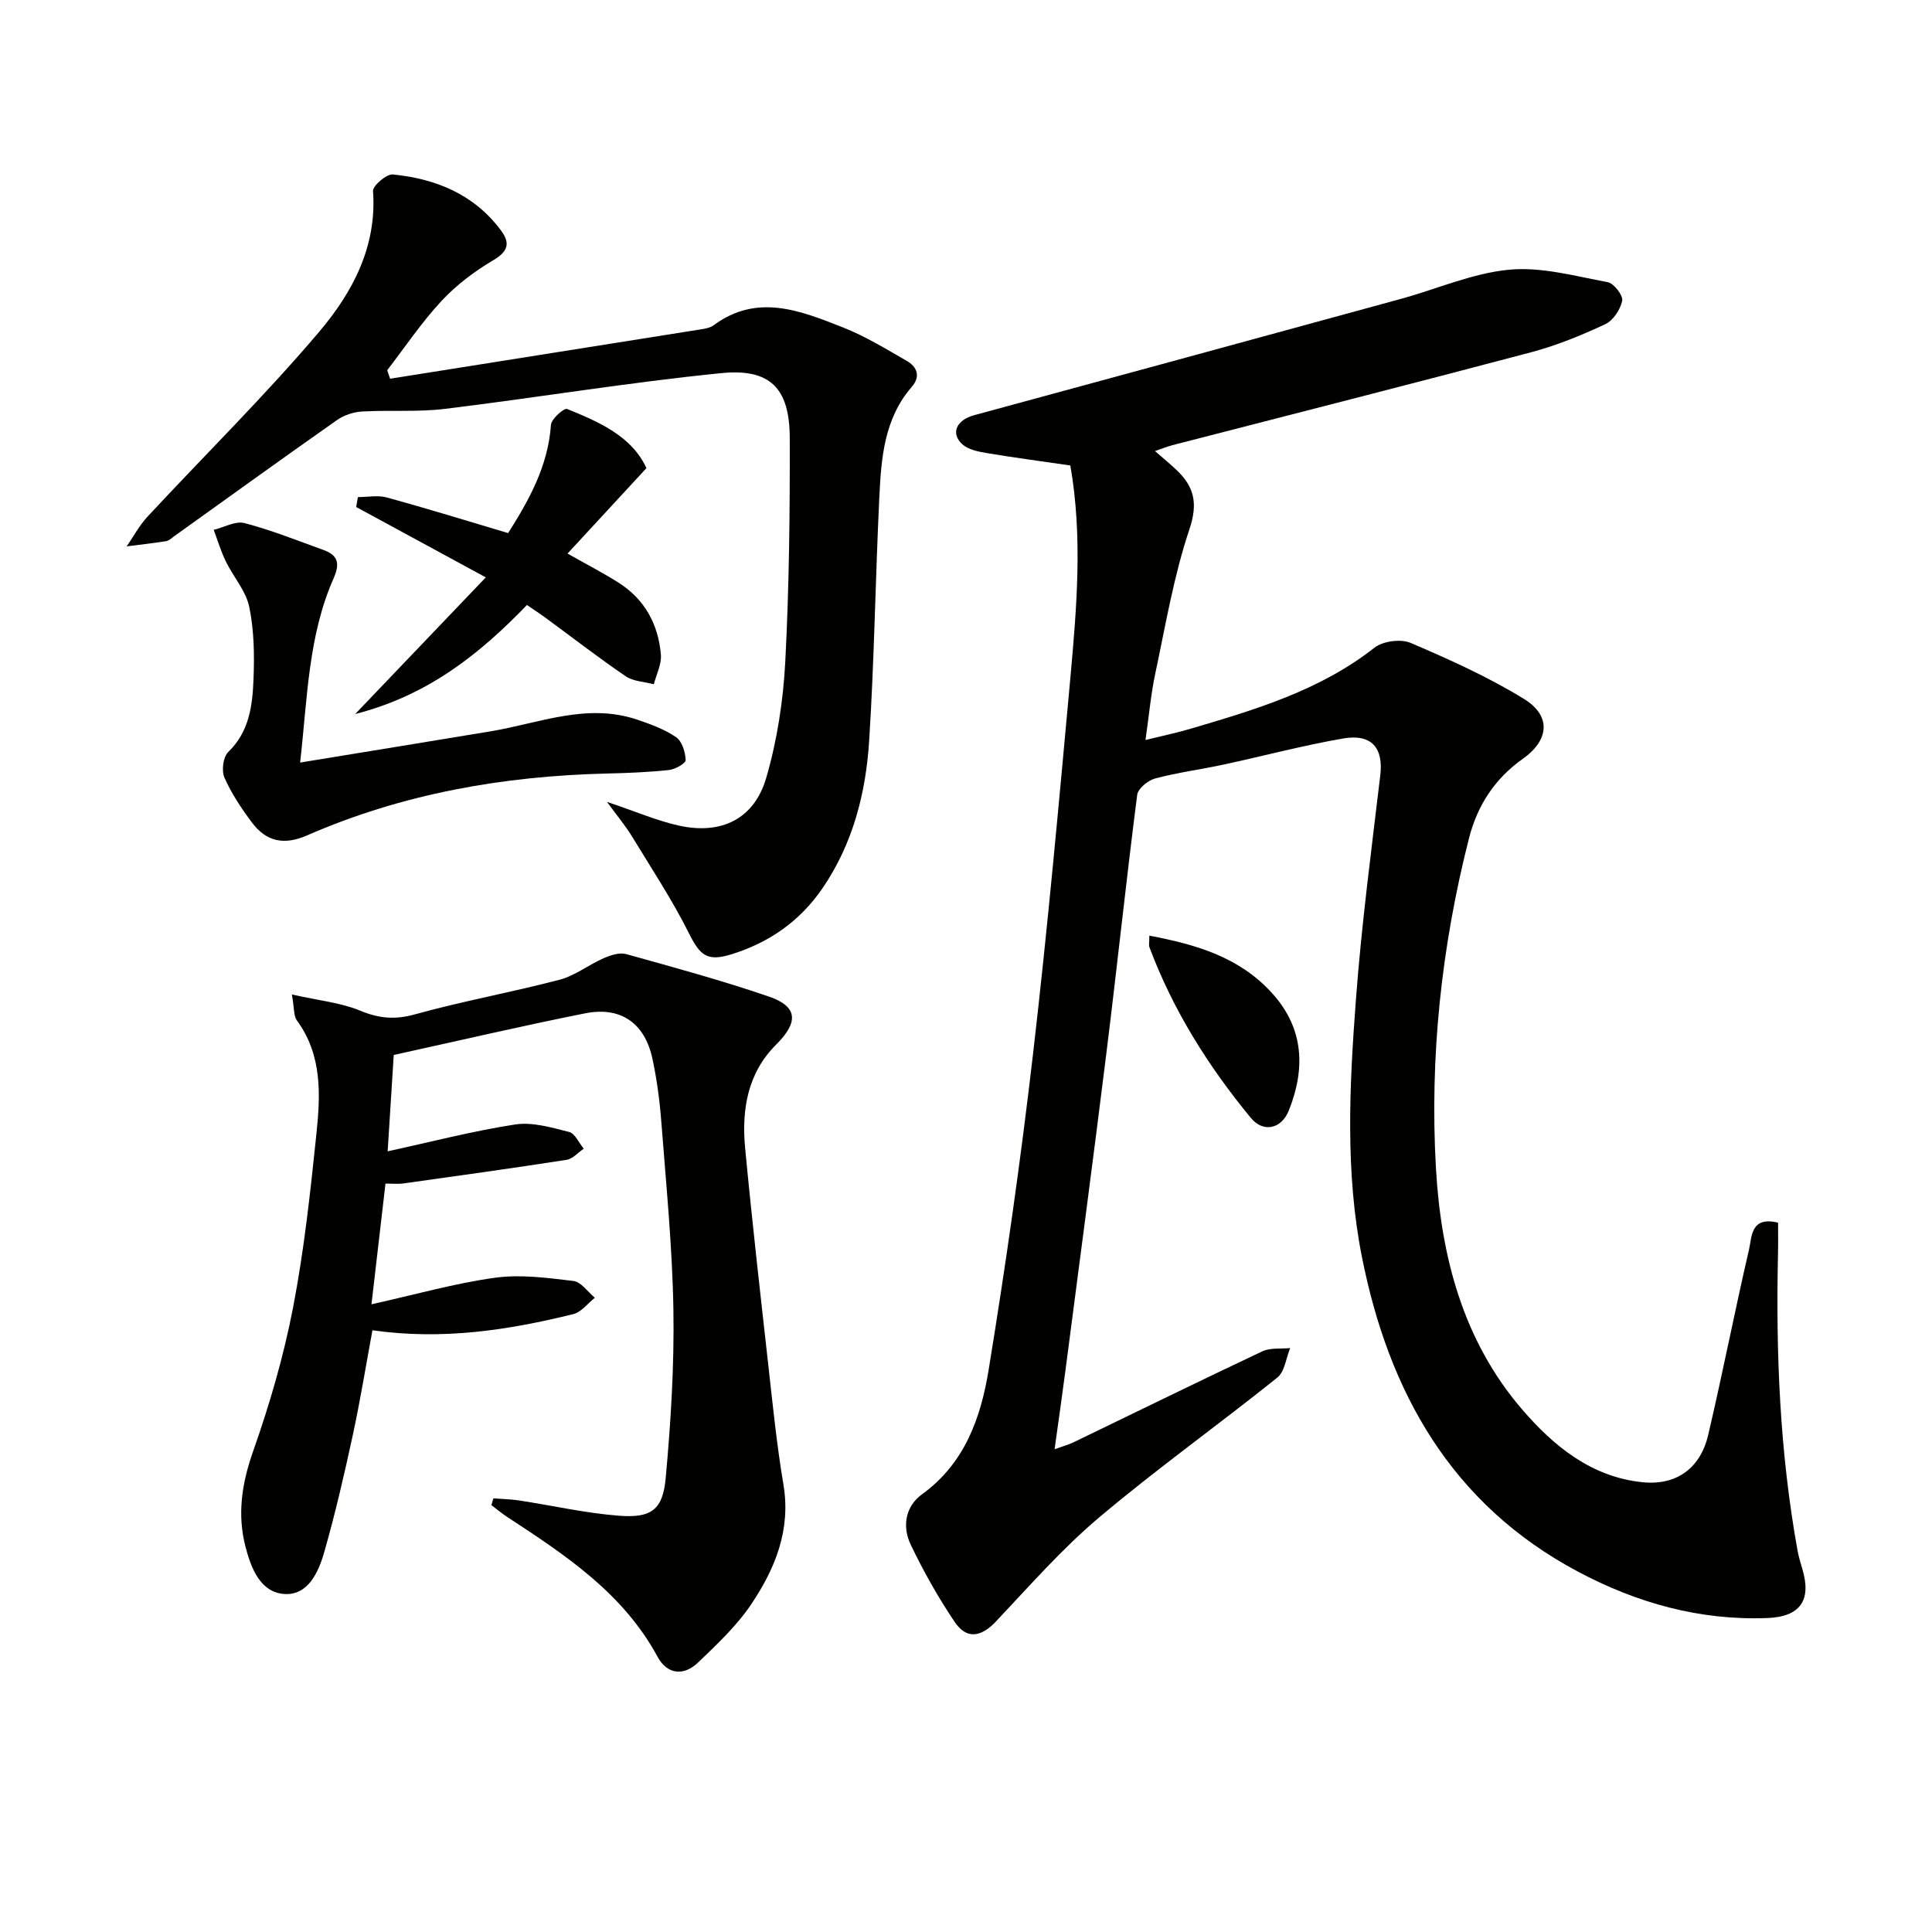
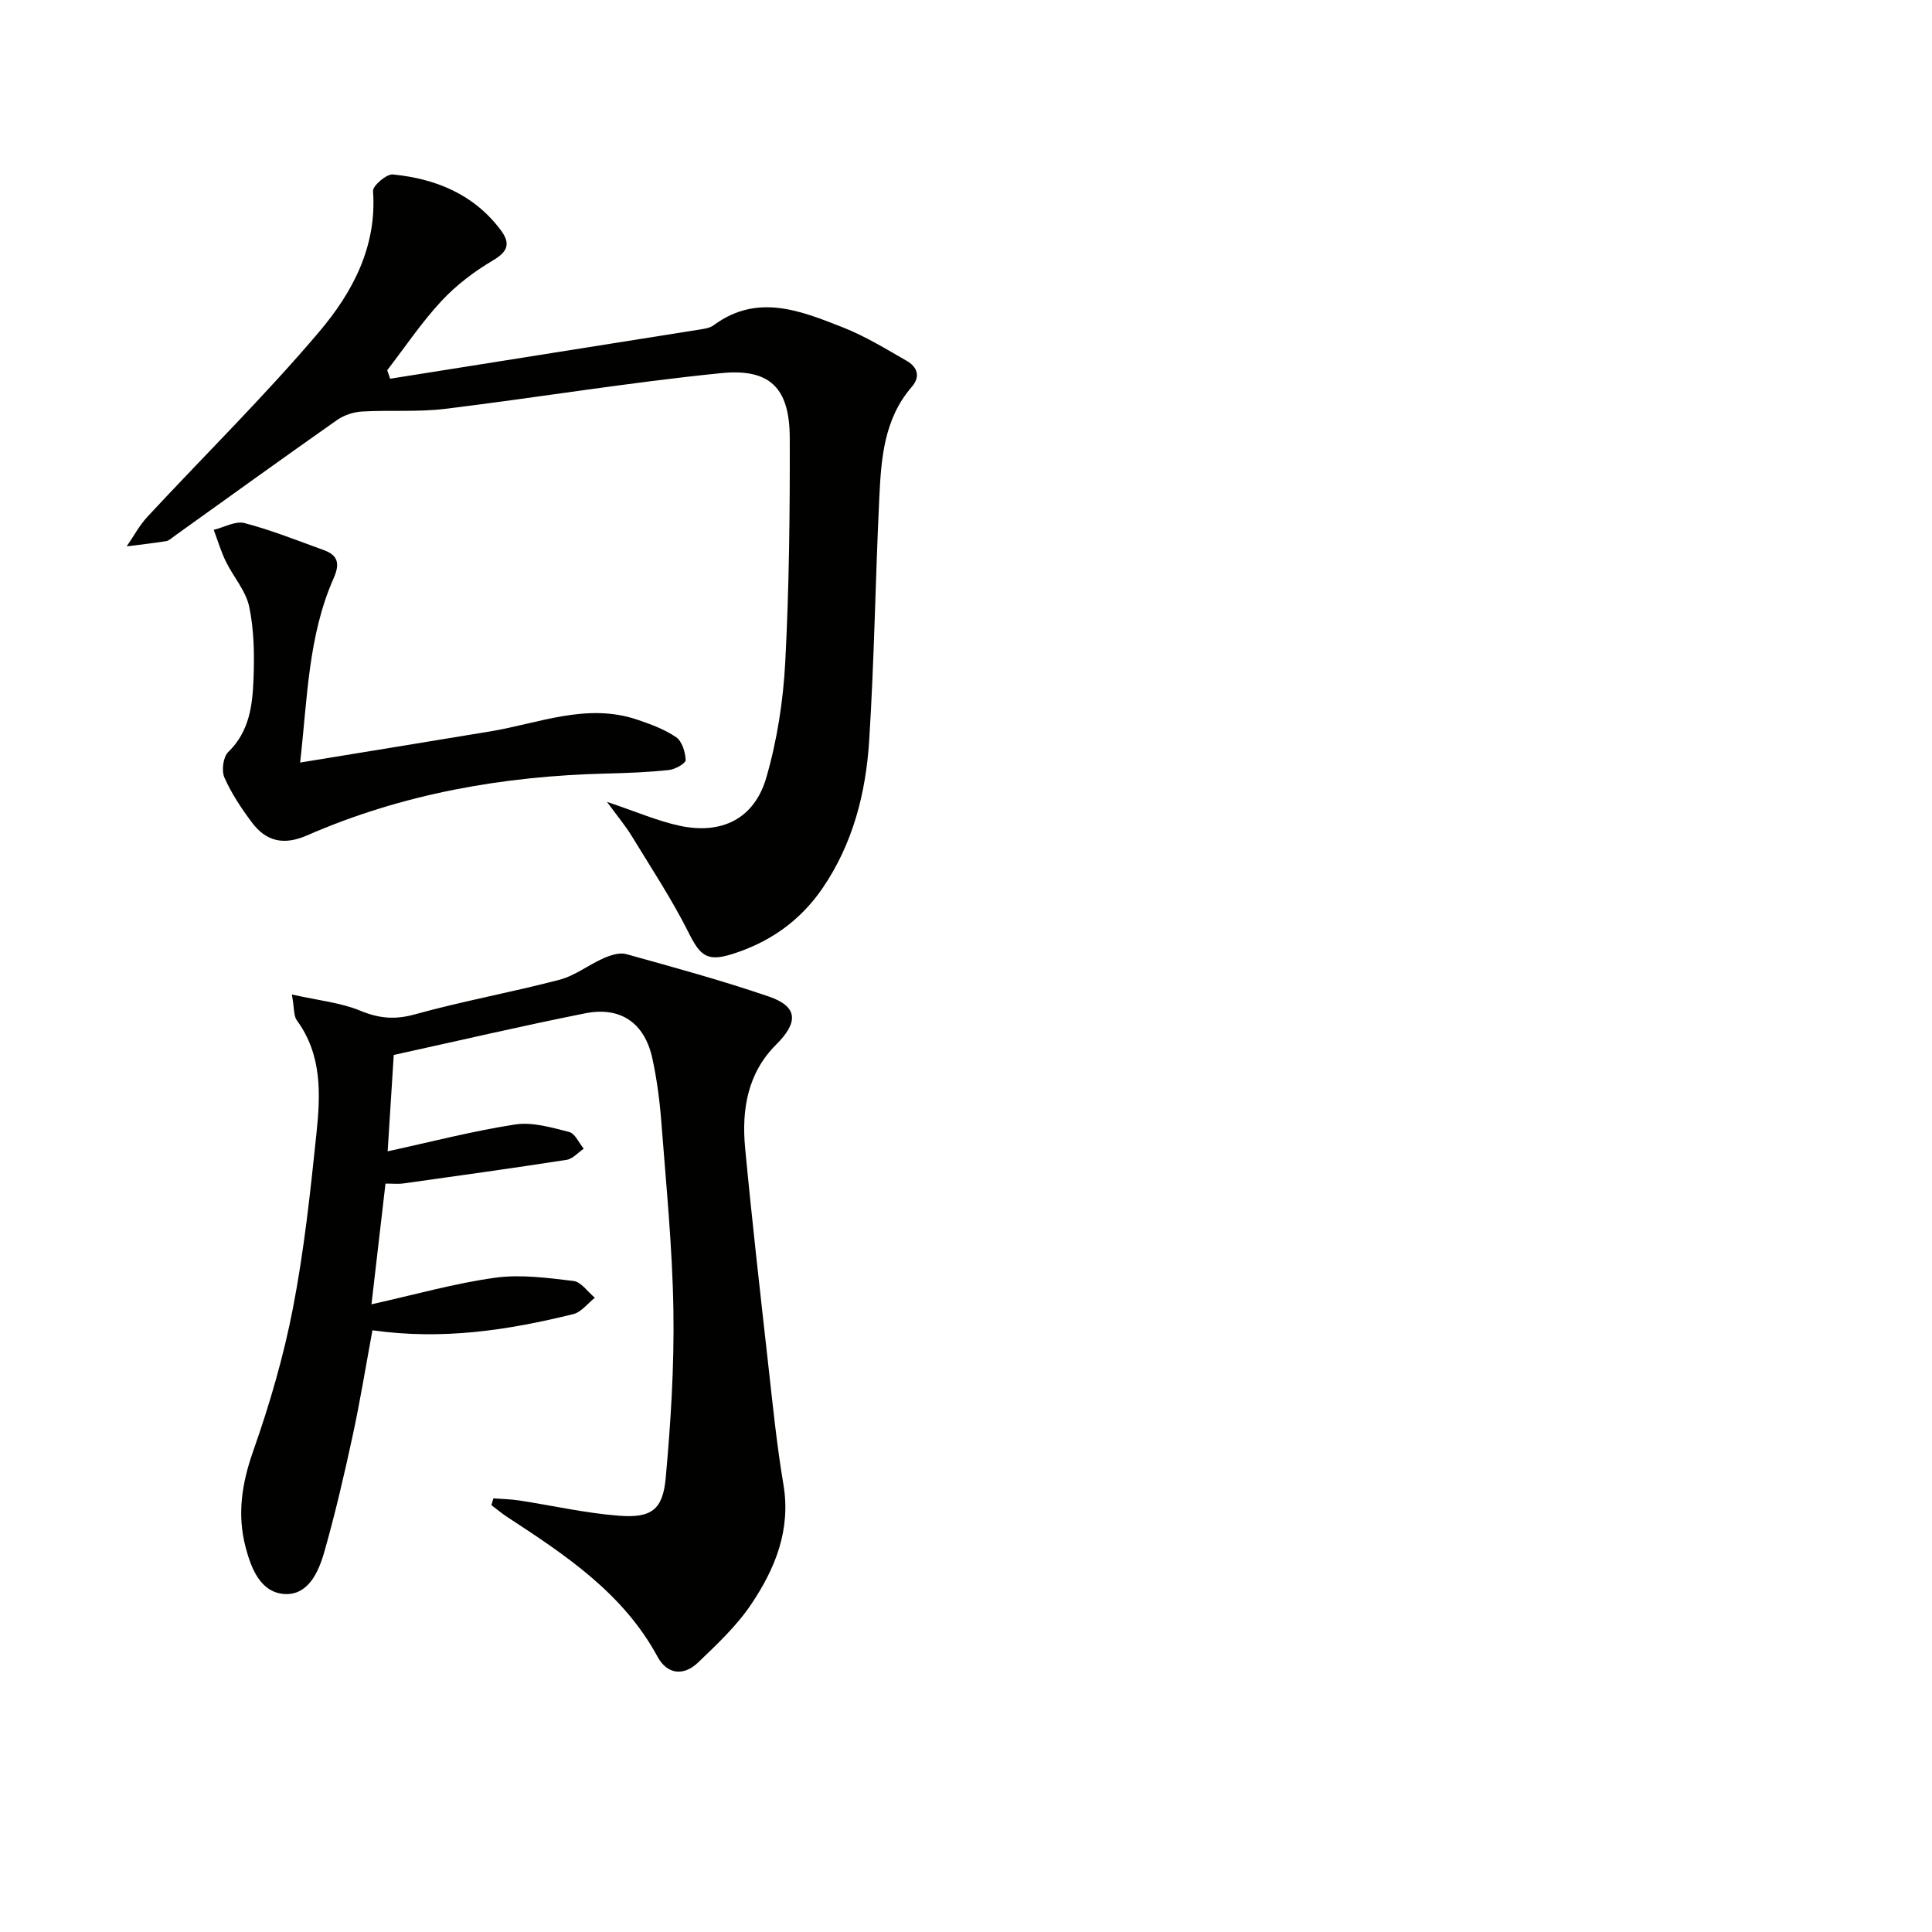
<svg xmlns="http://www.w3.org/2000/svg" enable-background="new 0 0 400 400" viewBox="0 0 400 400">
-   <path d="m221.6 96.37c-5.95-.87-11.68-1.62-17.38-2.58-1.73-.29-3.75-.7-4.97-1.8-2.52-2.28-1.21-5.04 2.44-6.03 29.44-7.99 58.86-16.01 88.28-24.06 7.5-2.05 14.85-5.33 22.46-6.06 6.68-.64 13.67 1.33 20.44 2.58 1.27.24 3.21 2.76 2.99 3.85-.38 1.83-1.89 4.11-3.54 4.87-4.95 2.3-10.08 4.41-15.35 5.8-24.7 6.55-49.47 12.83-74.21 19.22-1.07.28-2.11.71-3.63 1.23 1.7 1.49 3.09 2.63 4.4 3.86 3.7 3.49 4.55 6.9 2.73 12.32-3.25 9.69-4.95 19.92-7.09 29.97-.89 4.18-1.26 8.48-2.01 13.67 3.48-.86 6.46-1.48 9.37-2.34 13.38-3.95 26.73-7.9 38.02-16.76 1.75-1.38 5.45-1.88 7.49-1.01 8.03 3.43 16.08 7.05 23.49 11.61 5.68 3.49 5.22 8.52-.23 12.38-5.85 4.14-9.45 9.69-11.19 16.57-5.69 22.41-8.13 45.22-6.81 68.26 1.05 18.19 5.57 35.6 17.8 49.84 6.56 7.64 14.39 14.05 24.98 15.12 7.03.71 11.97-2.91 13.58-9.78 2.99-12.75 5.49-25.61 8.45-38.37.61-2.63.31-6.99 6.02-5.59 0 2.07.04 4.19-.01 6.31-.47 20.66.36 41.24 4.05 61.62.24 1.3.64 2.58 1.01 3.85 1.9 6.44-.49 9.83-7.32 10.08-13.98.52-26.97-3.11-39.22-9.64-26.16-13.95-39.1-37.09-44.66-65.08-3.5-17.6-2.59-35.48-1.26-53.22 1.16-15.54 3.21-31.02 5.05-46.51.68-5.68-1.75-8.69-7.71-7.65-8.33 1.44-16.52 3.63-24.79 5.41-4.7 1.01-9.5 1.63-14.13 2.87-1.48.4-3.54 2.09-3.7 3.41-2.28 17.79-4.16 35.62-6.37 53.42-2.72 21.92-5.63 43.81-8.48 65.72-.68 5.24-1.44 10.46-2.25 16.32 1.65-.6 2.85-.92 3.95-1.45 13.02-6.28 25.99-12.66 39.06-18.82 1.66-.78 3.84-.48 5.77-.68-.86 2.08-1.13 4.89-2.67 6.12-12.2 9.78-24.96 18.89-36.91 28.97-7.69 6.49-14.4 14.17-21.34 21.52-3.07 3.25-6.07 3.79-8.58.05-3.41-5.08-6.44-10.46-9.08-15.98-1.78-3.72-1.1-7.91 2.35-10.4 8.86-6.4 12.18-15.87 13.79-25.73 3.56-21.77 6.67-43.64 9.21-65.55 3.01-25.91 5.35-51.9 7.73-77.88 1.3-14.51 2.56-29.1-.02-43.85z" fill="#010100" />
  <path d="m60.43 205.9c5.6 1.26 10.12 1.68 14.12 3.34 3.89 1.61 7.18 1.93 11.32.78 9.9-2.75 20.05-4.57 29.99-7.18 3.2-.84 6.01-3.09 9.11-4.45 1.42-.62 3.27-1.24 4.65-.86 9.9 2.75 19.82 5.46 29.53 8.78 6.11 2.09 6.18 5.35 1.52 9.99-5.87 5.84-7.14 13.42-6.41 21.26 1.42 15.04 3.13 30.06 4.81 45.08.92 8.25 1.75 16.53 3.13 24.71 1.58 9.39-1.71 17.41-6.65 24.77-3.01 4.49-7.1 8.33-11.05 12.11-2.94 2.81-6.36 2.47-8.35-1.2-7.12-13.17-19.05-21.05-31.05-28.9-1.17-.76-2.24-1.67-3.36-2.51.14-.47.27-.93.41-1.4 1.77.14 3.56.16 5.31.43 6.88 1.05 13.71 2.62 20.63 3.16 6.77.53 9.14-1.21 9.74-7.82 1.05-11.56 1.78-23.2 1.59-34.8-.21-12.94-1.5-25.87-2.49-38.79-.34-4.45-.92-8.92-1.87-13.28-1.6-7.32-6.56-10.79-13.92-9.32-13.16 2.62-26.23 5.68-39.62 8.62-.43 6.77-.85 13.48-1.26 19.95 8.92-1.94 17.58-4.2 26.39-5.56 3.58-.55 7.53.63 11.18 1.55 1.22.31 2.03 2.26 3.03 3.47-1.18.79-2.28 2.1-3.55 2.3-11.27 1.75-22.58 3.32-33.87 4.9-.97.14-1.97.02-3.63.02-.95 8.21-1.89 16.3-2.9 24.99 9.1-2.02 17.26-4.35 25.59-5.5 5.29-.73 10.85.03 16.22.67 1.6.19 2.97 2.26 4.44 3.48-1.48 1.16-2.8 2.97-4.46 3.38-13.44 3.32-27.03 5.42-41.59 3.35-1.34 7.23-2.52 14.54-4.08 21.76-1.75 8.09-3.62 16.18-5.89 24.14-1.18 4.15-3.35 9.03-8.28 8.7-4.94-.34-6.86-5.29-8.02-9.72-1.77-6.78-.77-13.23 1.6-19.93 3.4-9.65 6.29-19.59 8.23-29.63 2.29-11.87 3.59-23.95 4.84-35.99.85-8.11 1.22-16.33-4.07-23.52-.66-.92-.49-2.46-1.01-5.33z" fill="#010100" />
  <path d="m80.77 78.41c21.38-3.39 42.77-6.78 64.15-10.19.97-.16 2.08-.32 2.83-.88 9.04-6.68 18-3 26.76.44 4.6 1.81 8.89 4.45 13.2 6.92 2.17 1.24 2.95 3.22 1.06 5.4-5.75 6.63-6.33 14.82-6.72 22.95-.81 16.77-1.03 33.58-2.1 50.33-.69 10.84-3.37 21.31-9.65 30.51-4.7 6.87-11.15 11.34-19.04 13.74-4.96 1.5-6.38.08-8.66-4.48-3.46-6.9-7.74-13.39-11.77-20-1.3-2.14-2.93-4.08-5.16-7.13 6.02 2.02 10.39 3.93 14.97 4.93 8.77 1.91 15.55-1.43 18.02-9.97 2.24-7.73 3.5-15.91 3.92-23.95.81-15.44.97-30.93.93-46.39-.03-10.2-3.99-14.4-14.15-13.39-19.13 1.91-38.13 5.07-57.22 7.4-5.66.69-11.45.22-17.17.55-1.77.1-3.75.75-5.2 1.77-11.29 7.93-22.47 16.01-33.69 24.04-.54.39-1.09.93-1.69 1.03-2.71.43-5.44.73-8.16 1.08 1.42-2.05 2.61-4.32 4.29-6.13 11.87-12.78 24.34-25.05 35.6-38.34 6.83-8.07 11.95-17.58 11.11-29.09-.08-1.1 2.8-3.57 4.11-3.44 8.86.88 16.74 4.07 22.31 11.49 2.02 2.68 1.63 4.41-1.55 6.28-3.89 2.3-7.65 5.14-10.72 8.45-4.11 4.42-7.51 9.51-11.21 14.31.2.59.4 1.18.6 1.76z" fill="#010100" />
  <path d="m62.14 157.88c13.64-2.23 26.52-4.33 39.4-6.46 10.06-1.67 19.93-5.95 30.37-2.43 2.8.94 5.68 2 8.09 3.65 1.22.84 1.89 3.08 1.96 4.72.03.67-2.16 1.92-3.43 2.06-4.28.46-8.6.63-12.9.73-21.47.52-42.31 4.18-62.08 12.82-4.76 2.08-8.44 1.27-11.38-2.67-2.18-2.91-4.25-6.01-5.71-9.32-.63-1.43-.26-4.27.8-5.29 4.4-4.26 5.02-9.7 5.23-15.16.19-4.96.12-10.06-.89-14.89-.69-3.32-3.29-6.21-4.84-9.39-1.02-2.1-1.69-4.36-2.51-6.55 2.14-.52 4.5-1.9 6.38-1.4 5.57 1.46 10.95 3.62 16.38 5.58 2.99 1.08 3.4 2.81 2.07 5.83-5.27 11.91-5.42 24.73-6.94 38.17z" fill="#010100" />
-   <path d="m133.84 96.92c-5.85 6.33-10.96 11.86-16.34 17.69 4.08 2.31 7.43 4.03 10.59 6.04 5.42 3.45 8.22 8.65 8.74 14.91.16 1.98-.94 4.07-1.46 6.11-1.96-.53-4.24-.58-5.83-1.66-5.63-3.83-11.02-8.02-16.52-12.05-1.18-.87-2.42-1.67-3.92-2.7-9.79 10.14-20.47 18.72-35.56 22.57 9.37-9.8 17.78-18.6 27.04-28.29-9.89-5.37-18.36-9.97-26.84-14.57.12-.68.24-1.37.36-2.05 2 0 4.12-.43 5.97.07 8.28 2.27 16.49 4.81 25.13 7.38 4.23-6.68 8.27-13.78 8.87-22.42.09-1.23 2.72-3.53 3.34-3.28 6.69 2.72 13.38 5.64 16.43 12.25z" fill="#010100" />
-   <path d="m237.96 193.72c9.87 1.85 18.78 4.53 25.46 11.96 6.55 7.26 6.87 15.55 3.43 24.21-1.54 3.88-5.31 4.67-7.87 1.57-8.81-10.69-16.13-22.32-21.01-35.37-.15-.44-.01-.99-.01-2.37z" fill="#010100" />
</svg>